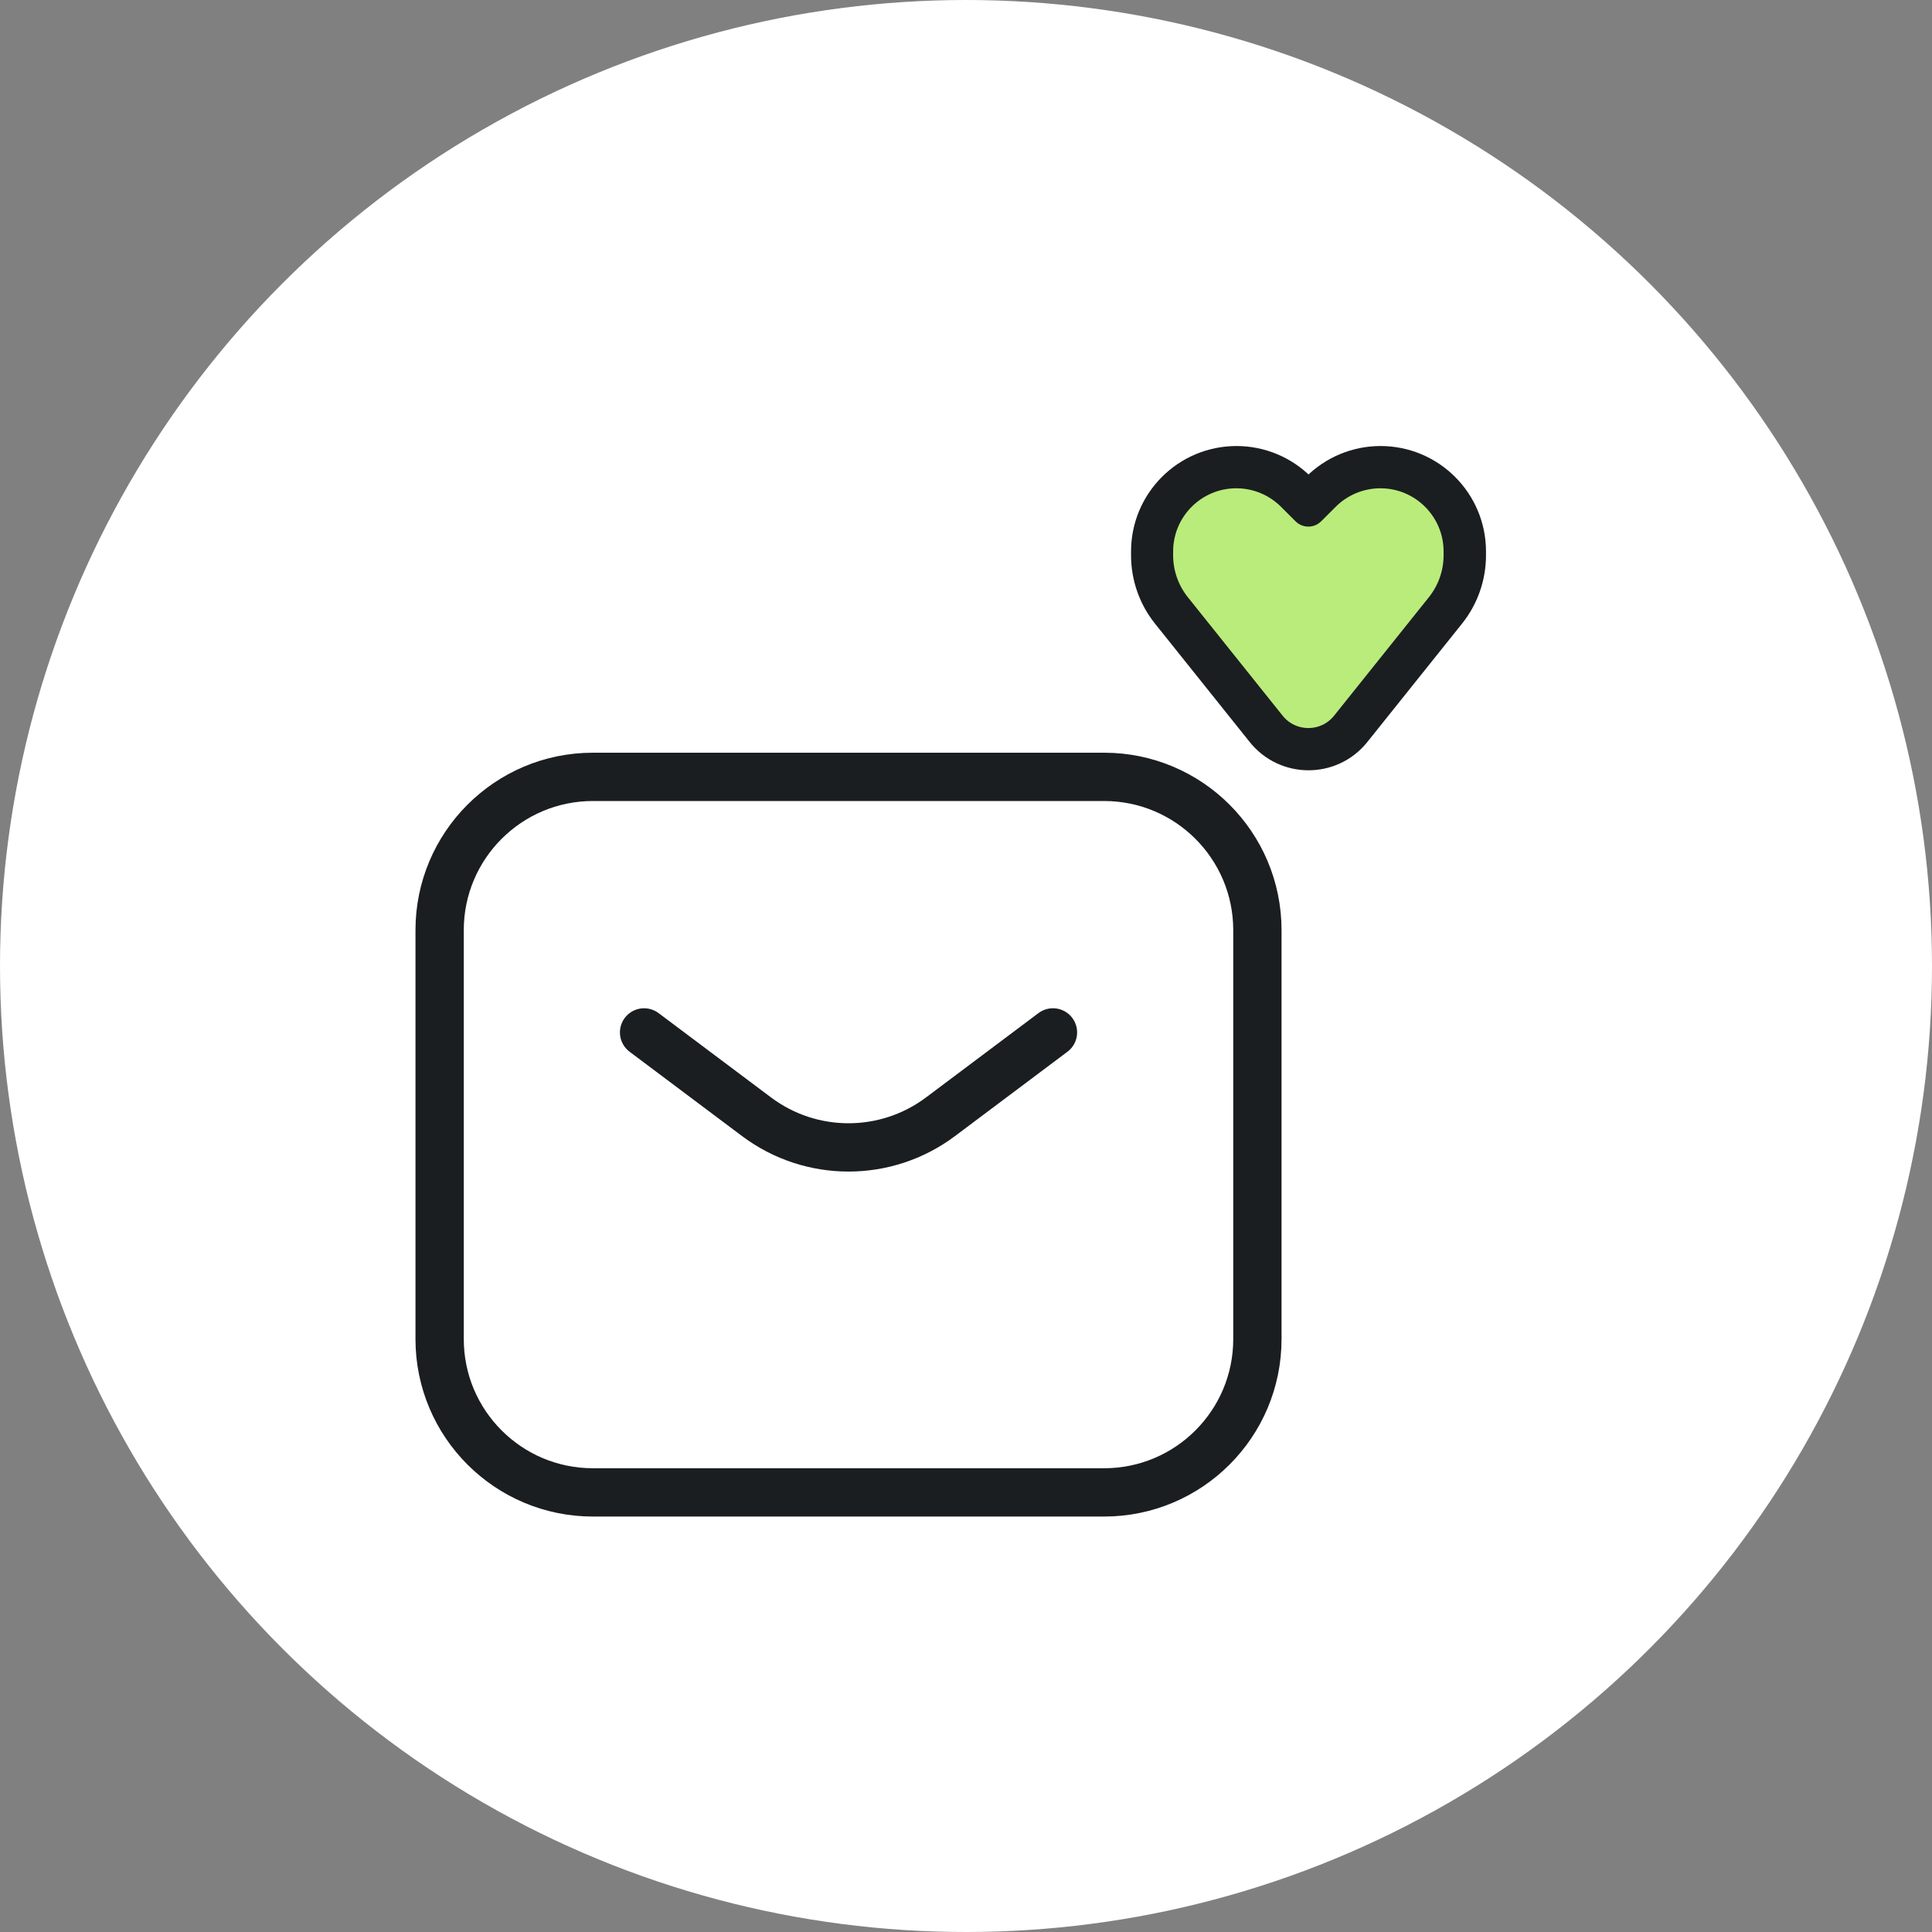
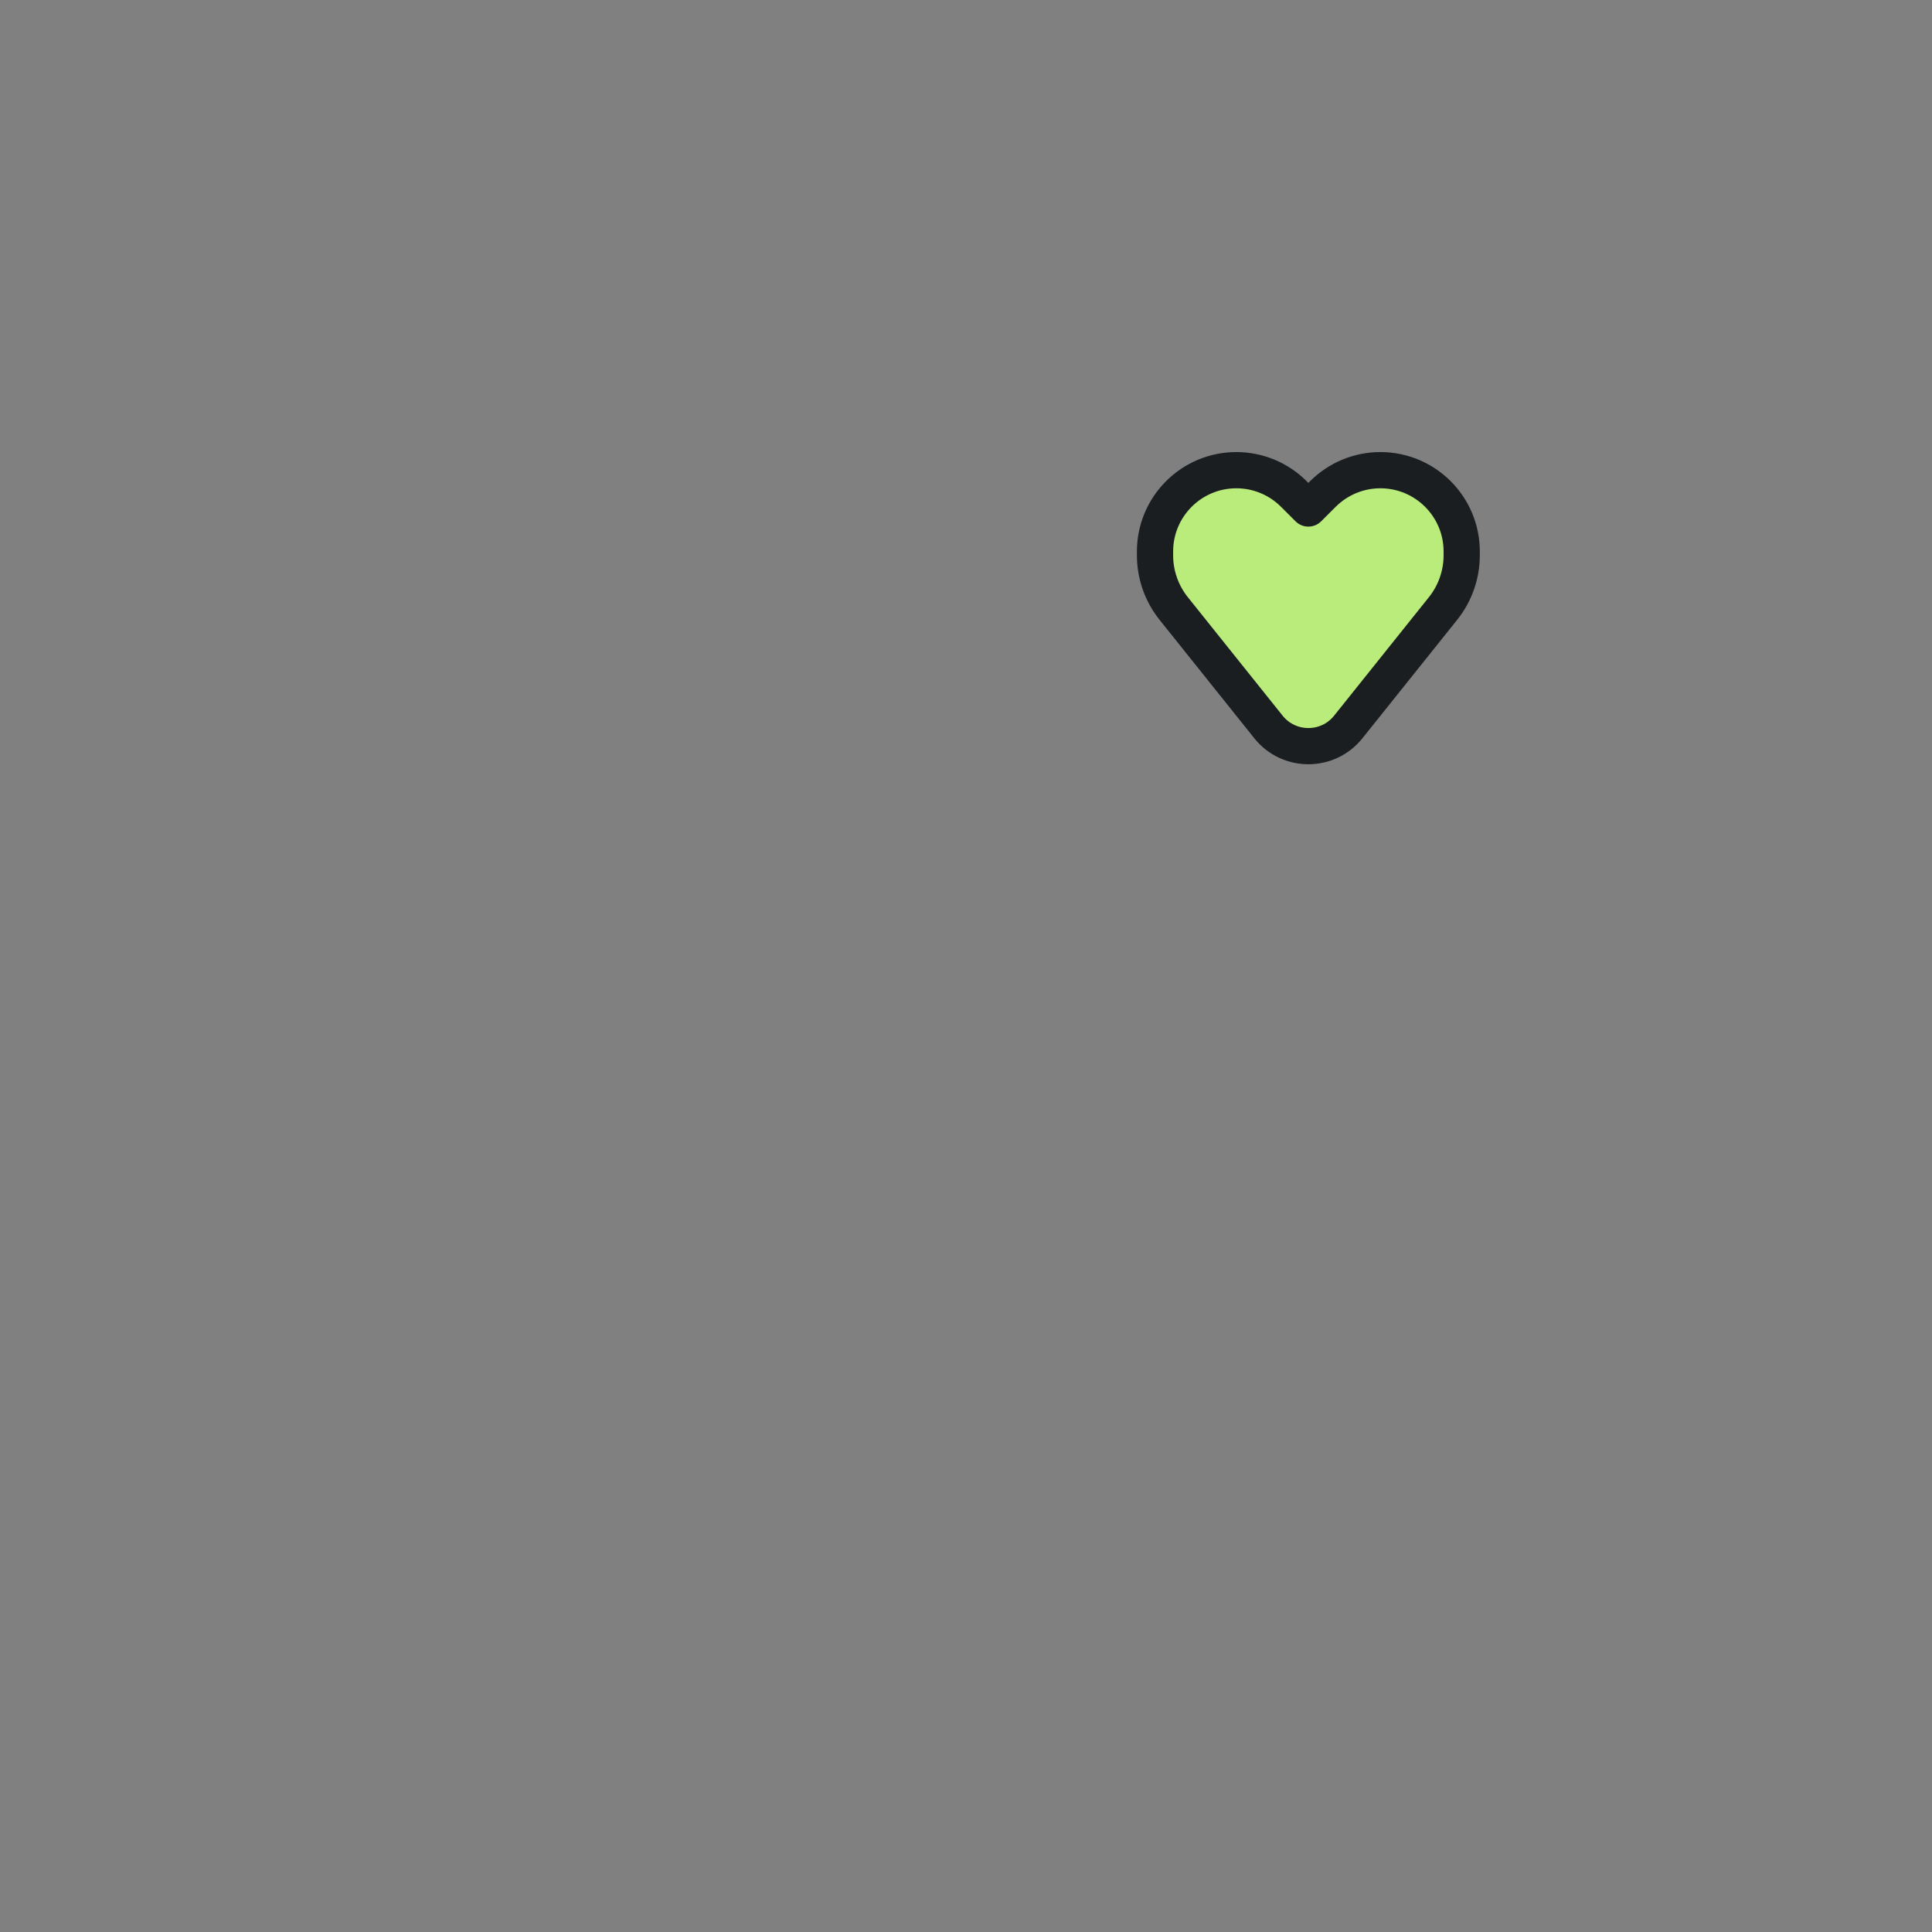
<svg xmlns="http://www.w3.org/2000/svg" width="80" height="80" viewBox="0 0 80 80" fill="none">
  <rect x="0" y="0" width="80" height="80" fill="#808080" stroke="none" />
-   <circle cx="40" cy="40" r="40" fill="white" />
-   <path d="M26.67 42.75L31.326 46.242C33.583 47.935 36.687 47.935 38.945 46.242L43.601 42.75M52.53 30.102L48.606 25.197C48.106 24.572 47.834 23.795 47.834 22.994V22.836C47.834 20.977 49.341 19.469 51.201 19.469C52.094 19.469 52.95 19.824 53.582 20.456L54.183 21.056L54.784 20.456C55.416 19.824 56.272 19.469 57.165 19.469C59.025 19.469 60.532 20.977 60.532 22.836V22.994C60.532 23.795 60.26 24.572 59.76 25.197L55.836 30.102C54.988 31.161 53.378 31.161 52.53 30.102ZM24.553 61.797H45.717C49.224 61.797 52.066 58.955 52.066 55.448V38.517C52.066 35.01 49.224 32.168 45.717 32.168H24.553C21.047 32.168 18.204 35.01 18.204 38.517V55.448C18.204 58.955 21.047 61.797 24.553 61.797Z" stroke="#1A1E21" stroke-width="2" stroke-linecap="round" stroke-linejoin="round" />
  <path d="M48.6 25.197L52.524 30.102C53.371 31.161 54.982 31.161 55.829 30.102L59.753 25.197C60.253 24.572 60.526 23.795 60.526 22.994V22.836C60.526 20.977 59.018 19.469 57.158 19.469C56.265 19.469 55.409 19.824 54.777 20.456L54.176 21.056L53.575 20.456C52.944 19.824 52.087 19.469 51.194 19.469C49.335 19.469 47.827 20.977 47.827 22.836V22.994C47.827 23.795 48.1 24.572 48.6 25.197Z" fill="#BAEC7B" stroke="#1A1E21" stroke-width="1.5" stroke-linecap="round" stroke-linejoin="round" />
</svg>